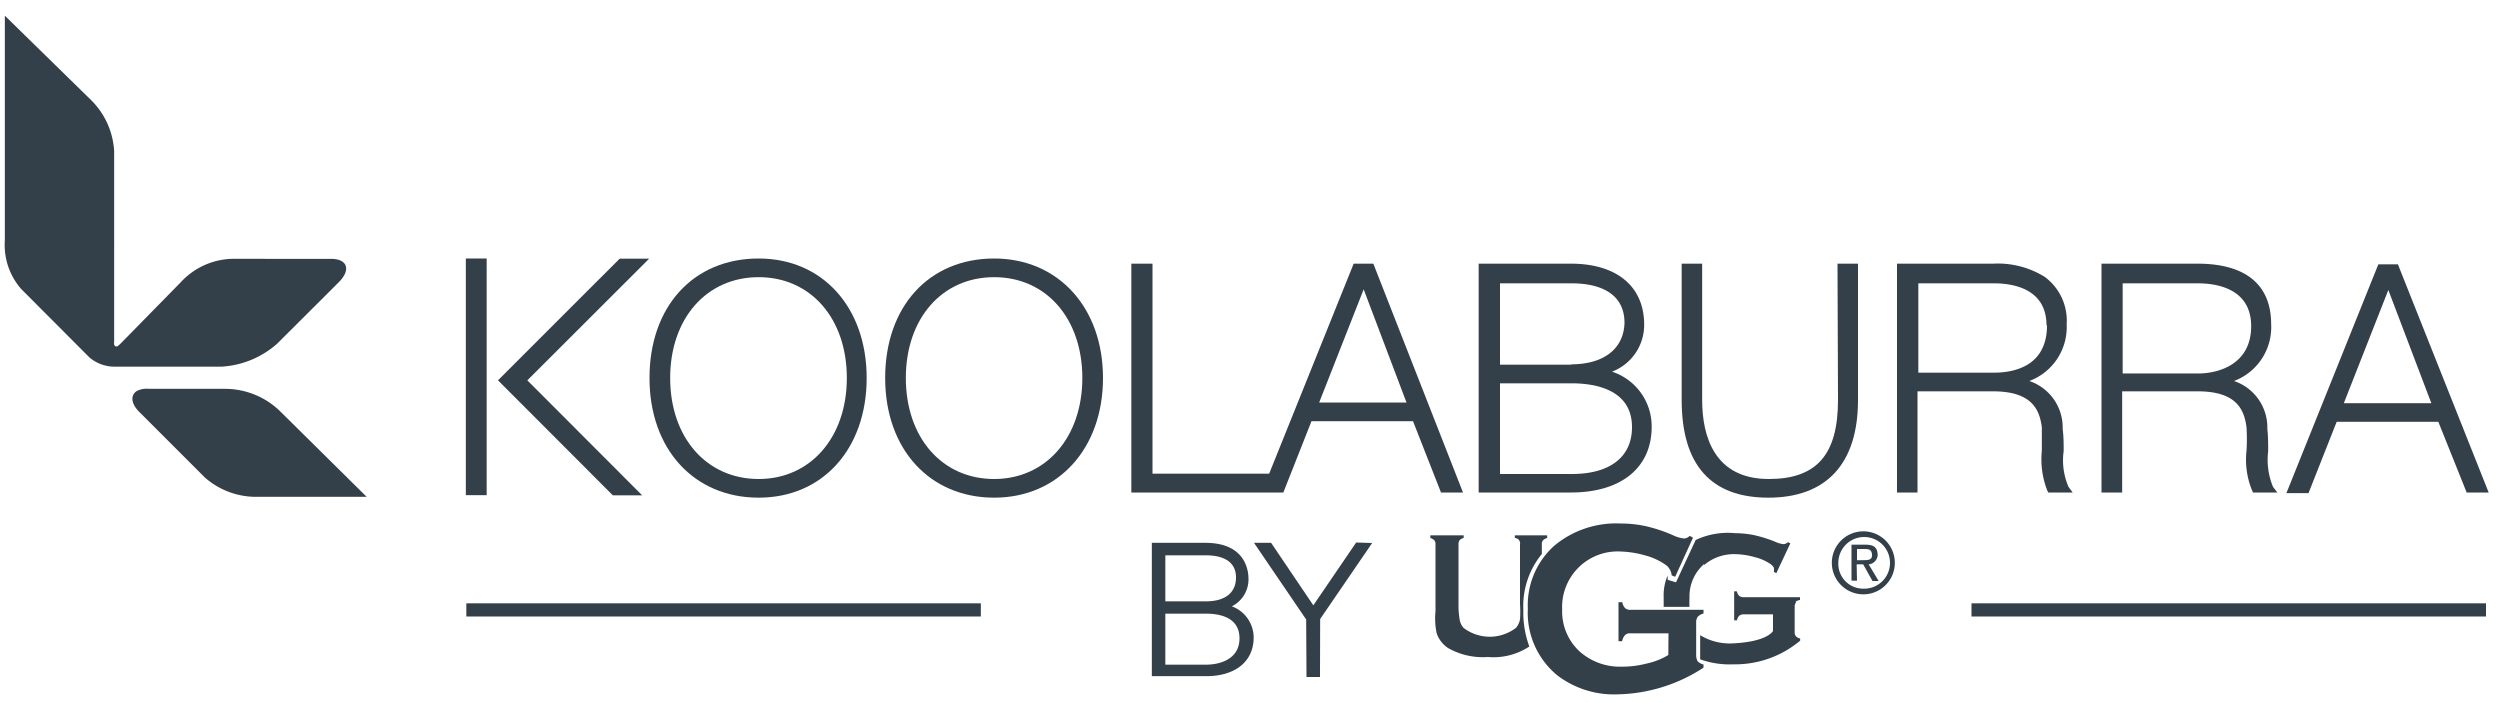
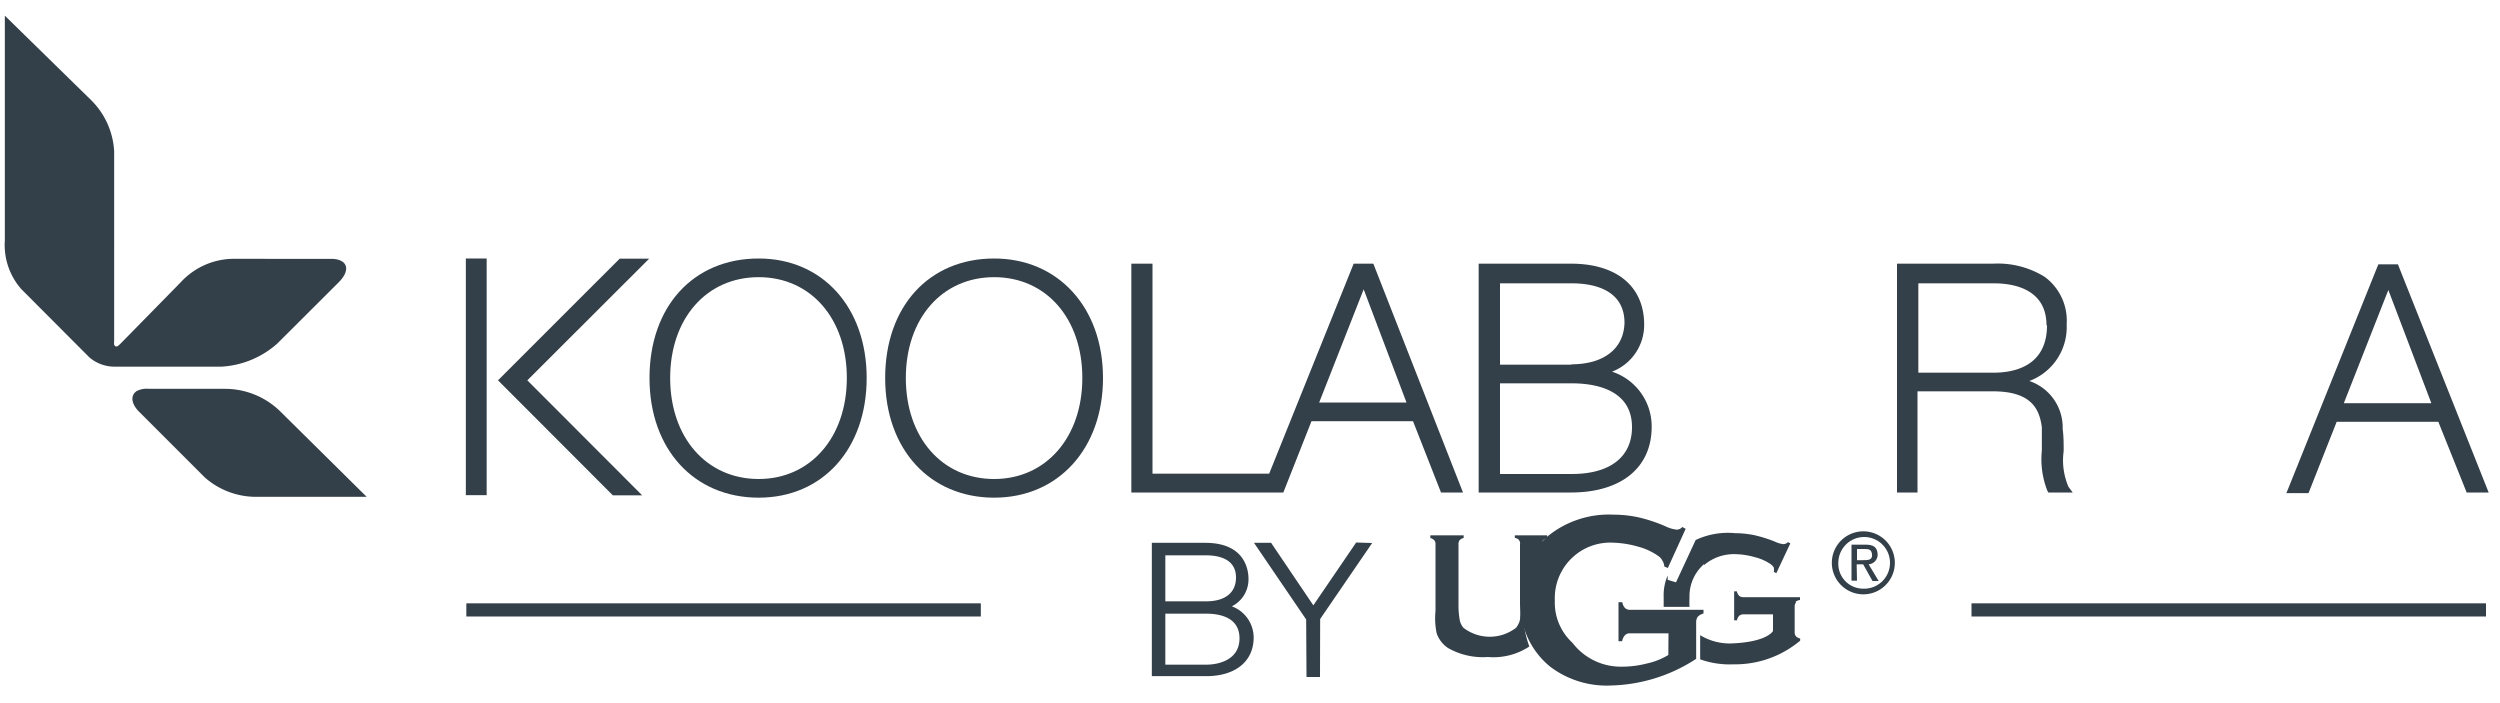
<svg xmlns="http://www.w3.org/2000/svg" id="Layer_1" data-name="Layer 1" viewBox="0 0 150 42.18">
  <defs>
    <style>.cls-1{fill:#344049;}</style>
  </defs>
  <title>1</title>
  <rect class="cls-1" x="28.14" y="36.36" width="28.56" height="0.46" />
  <path class="cls-1" d="M73.91,36.38a1.81,1.81,0,0,0,1-1.64c0-.51-.18-2.17-2.59-2.17H69.11v8h3.26c1.76,0,2.85-.89,2.85-2.32A2,2,0,0,0,73.91,36.38Zm-1.54,3.5H69.92V36.82h2.45c.76,0,2,.19,2,1.48S73.13,39.88,72.37,39.88Zm-2.45-6.56h2.45c.67,0,1.79.17,1.79,1.33,0,.91-.65,1.43-1.79,1.43H69.92Z" />
  <polygon class="cls-1" points="81.37 32.55 78.8 36.32 76.32 32.65 76.27 32.57 75.24 32.57 78.37 37.17 78.39 40.62 79.2 40.62 79.21 37.14 82.33 32.58 81.37 32.55" />
  <path class="cls-1" d="M13.51,23.33H8.94a1.32,1.32,0,0,0-.73.13c-.38.24-.37.74.15,1.26l3.92,3.92a4.65,4.65,0,0,0,3.14,1.17H22l-5.24-5.18A4.74,4.74,0,0,0,13.51,23.33Z" />
  <path class="cls-1" d="M16.63,20.62l3.7-3.69c.76-.77.49-1.4-.47-1.4H13.91a4.34,4.34,0,0,0-3.06,1.4L7.23,20.62c-.1.09-.2.22-.31.15s-.07-.17-.07-.38V9.09A4.67,4.67,0,0,0,5.46,6L.29.94V14.43a4,4,0,0,0,1,2.93l4.07,4.08A2.32,2.32,0,0,0,6.87,22h6.4A5.5,5.5,0,0,0,16.63,20.62Z" />
  <path class="cls-1" d="M109.91,33.77a1.89,1.89,0,0,1,3.78,0,1.89,1.89,0,0,1-3.78,0m1.89,1.55a1.55,1.55,0,1,0-1.5-1.55,1.49,1.49,0,0,0,1.5,1.55m-.38-.48h-.33V32.68l.82,0c.5,0,.73.14.75.61a.59.59,0,0,1-.54.57l.6,1h-.37l-.56-1-.39,0Zm.35-1.23c.31,0,.58,0,.55-.34s-.24-.32-.46-.33h-.44v.67Z" />
  <path class="cls-1" d="M91.4,36.59a4.93,4.93,0,0,1,1.11-3.35v-.57a.36.36,0,0,1,.07-.25.57.57,0,0,1,.25-.14v-.16H90.89v.16a.32.32,0,0,1,.31.38v3.59a6.65,6.65,0,0,1,0,.92,1.17,1.17,0,0,1-.24.5,2.59,2.59,0,0,1-3.15,0,1,1,0,0,1-.23-.49,5,5,0,0,1-.07-.92V32.66a.4.4,0,0,1,.06-.24.46.46,0,0,1,.25-.14v-.16h-2v.16a.54.54,0,0,1,.24.14.34.34,0,0,1,.07.24v4A4.43,4.43,0,0,0,86.2,38a1.75,1.75,0,0,0,.68.88,4.21,4.21,0,0,0,2.39.54,3.9,3.9,0,0,0,2.49-.63,5.86,5.86,0,0,1-.36-2.19" />
  <path class="cls-1" d="M102.25,33.9a2.76,2.76,0,0,1,1.87-.65,4.56,4.56,0,0,1,1.17.18,2.94,2.94,0,0,1,.95.42.82.82,0,0,1,.19.2.9.9,0,0,1,0,.26l.15.08.84-1.79-.14-.07a.46.46,0,0,1-.26.12,1.57,1.57,0,0,1-.52-.15,8.21,8.21,0,0,0-1.24-.39,6,6,0,0,0-1.16-.12,4.53,4.53,0,0,0-2.36.41l-1.18,2.54-.5-.15,0-.26a3,3,0,0,0-.24,1.3c0,.14,0,.58,0,.58h1.55a5.36,5.36,0,0,1,0-.56,2.55,2.55,0,0,1,.87-2m5.5,2.25A.57.57,0,0,1,108,36v-.17H104.6a.37.37,0,0,1-.25-.08.6.6,0,0,1-.14-.27h-.16v1.74h.17a.49.49,0,0,1,.14-.28.45.45,0,0,1,.24-.08h1.78v1s-.32.64-2.37.74a3.39,3.39,0,0,1-2-.49v1.45a5.26,5.26,0,0,0,2,.3,6.07,6.07,0,0,0,4-1.42v-.13a.48.48,0,0,1-.26-.14.39.39,0,0,1-.07-.25V36.41a.38.38,0,0,1,.08-.26" />
-   <path class="cls-1" d="M100.11,38h-2.3a.4.4,0,0,0-.31.11.71.71,0,0,0-.17.36h-.22V36.13h.23a.64.64,0,0,0,.17.36.47.47,0,0,0,.32.1h4.38v.22a.76.76,0,0,0-.34.19.55.55,0,0,0-.1.34v2a.73.73,0,0,0,.09.34.76.76,0,0,0,.35.19v.19a9.74,9.74,0,0,1-5.12,1.6,5.61,5.61,0,0,1-3.64-1.13,4.85,4.85,0,0,1-1.78-4,4.79,4.79,0,0,1,1.59-3.79,5.81,5.81,0,0,1,4-1.33,7.09,7.09,0,0,1,1.49.16,9.29,9.29,0,0,1,1.6.53,2.08,2.08,0,0,0,.7.21.48.48,0,0,0,.33-.16l.2.11-1.07,2.35-.21-.09a.79.79,0,0,0-.12-.36.73.73,0,0,0-.23-.26,3.76,3.76,0,0,0-1.22-.57,6.06,6.06,0,0,0-1.51-.24,3.33,3.33,0,0,0-3.49,3.47,3.27,3.27,0,0,0,1.06,2.54A3.64,3.64,0,0,0,97.3,40a5.9,5.9,0,0,0,1.51-.19,4.19,4.19,0,0,0,1.29-.51" />
+   <path class="cls-1" d="M100.11,38h-2.3a.4.4,0,0,0-.31.11.71.71,0,0,0-.17.36h-.22V36.13h.23a.64.64,0,0,0,.17.36.47.47,0,0,0,.32.1h4.38v.22a.76.76,0,0,0-.34.19.55.55,0,0,0-.1.34v2v.19a9.74,9.74,0,0,1-5.12,1.6,5.61,5.61,0,0,1-3.64-1.13,4.85,4.85,0,0,1-1.78-4,4.79,4.79,0,0,1,1.59-3.79,5.81,5.81,0,0,1,4-1.33,7.09,7.09,0,0,1,1.49.16,9.29,9.29,0,0,1,1.6.53,2.08,2.08,0,0,0,.7.21.48.48,0,0,0,.33-.16l.2.11-1.07,2.35-.21-.09a.79.79,0,0,0-.12-.36.73.73,0,0,0-.23-.26,3.76,3.76,0,0,0-1.22-.57,6.06,6.06,0,0,0-1.51-.24,3.33,3.33,0,0,0-3.49,3.47,3.27,3.27,0,0,0,1.06,2.54A3.64,3.64,0,0,0,97.3,40a5.9,5.9,0,0,0,1.51-.19,4.19,4.19,0,0,0,1.29-.51" />
  <rect class="cls-1" x="27.95" y="15.51" width="1.25" height="14.2" />
  <path class="cls-1" d="M45.52,15.51c-3.92,0-6.55,2.88-6.55,7.17s2.69,7.18,6.55,7.18S52,26.91,52,22.68,49.36,15.51,45.52,15.51Zm0,13.23c-3.13,0-5.31-2.49-5.31-6.06s2.18-6.05,5.31-6.05,5.29,2.49,5.29,6.05S48.63,28.74,45.52,28.74Z" />
  <path class="cls-1" d="M59.65,15.51c-3.91,0-6.54,2.88-6.54,7.17s2.69,7.18,6.54,7.18,6.53-2.95,6.53-7.18S63.49,15.51,59.65,15.51Zm0,13.23c-3.13,0-5.3-2.49-5.3-6.06s2.17-6.05,5.3-6.05,5.29,2.49,5.29,6.05S62.76,28.74,59.65,28.74Z" />
  <path class="cls-1" d="M81.22,15.82l-5.07,12.6h-7V15.82H67.88V29.55H77l1.69-4.28h6.09l1.68,4.28h1.32L82.4,15.82Zm3.17,8.33H79.15l2.67-6.79Z" />
  <path class="cls-1" d="M96.72,22.3a3,3,0,0,0,1.93-2.82c0-2.29-1.64-3.66-4.39-3.66H88.72V29.55h5.54c3,0,4.84-1.48,4.84-3.94A3.45,3.45,0,0,0,96.72,22.3ZM90,23h4.31c1.34,0,3.61.34,3.61,2.63,0,1.79-1.32,2.81-3.61,2.81H90Zm4.31-1.12H90V17h4.31c1.18,0,3.16.31,3.16,2.38C97.42,20.92,96.24,21.86,94.26,21.86Z" />
-   <path class="cls-1" d="M110.28,24c0,3.28-1.28,4.74-4.15,4.74-3.28,0-4-2.58-4-4.74V15.82h-1.23V24c0,3.89,1.75,5.86,5.2,5.86s5.38-2,5.38-5.86V15.82h-1.23Z" />
  <path class="cls-1" d="M123.82,27.07c0-.44,0-.89-.06-1.33a2.94,2.94,0,0,0-2-2.88,3.45,3.45,0,0,0,2.24-3.4,3.26,3.26,0,0,0-1.32-2.85,5.34,5.34,0,0,0-3.1-.79h-5.76V29.55h1.23V23.48h4.53c2.33,0,2.79,1.09,2.93,2.15,0,.45,0,.94,0,1.41a5.15,5.15,0,0,0,.33,2.4l.06.11h1.46l-.25-.34A4,4,0,0,1,123.82,27.07Zm-1-7.55c0,2.47-2,2.84-3.19,2.84h-4.53V17h4.53C120.56,17,122.79,17.2,122.79,19.52Z" />
-   <path class="cls-1" d="M136.09,27.07c0-.44,0-.89-.05-1.33a2.94,2.94,0,0,0-2-2.88,3.45,3.45,0,0,0,2.23-3.4c0-2.38-1.53-3.64-4.42-3.64h-5.76V29.55h1.24V23.48h4.53c2.33,0,2.79,1.09,2.93,2.15a11.07,11.07,0,0,1,0,1.42,4.86,4.86,0,0,0,.34,2.39l.05.11h1.46l-.26-.34A4.24,4.24,0,0,1,136.09,27.07ZM131.88,17c1,0,3.19.25,3.19,2.57s-2,2.84-3.19,2.84h-4.52V17Z" />
  <path class="cls-1" d="M143.93,16l-.05-.14H142.7l-5.4,13.44-.12.29h1.33l1.69-4.28h6.1L148,29.55h1.32Zm1.95,8.19h-5.25l2.67-6.79Z" />
  <polygon class="cls-1" points="37.18 15.52 30.02 22.68 29.88 22.82 36.71 29.66 36.77 29.72 38.53 29.72 31.64 22.82 38.95 15.52 37.18 15.52" />
  <rect class="cls-1" x="27.98" y="36.2" width="30.87" height="0.79" />
  <rect class="cls-1" x="118.29" y="36.2" width="30.87" height="0.79" />
</svg>